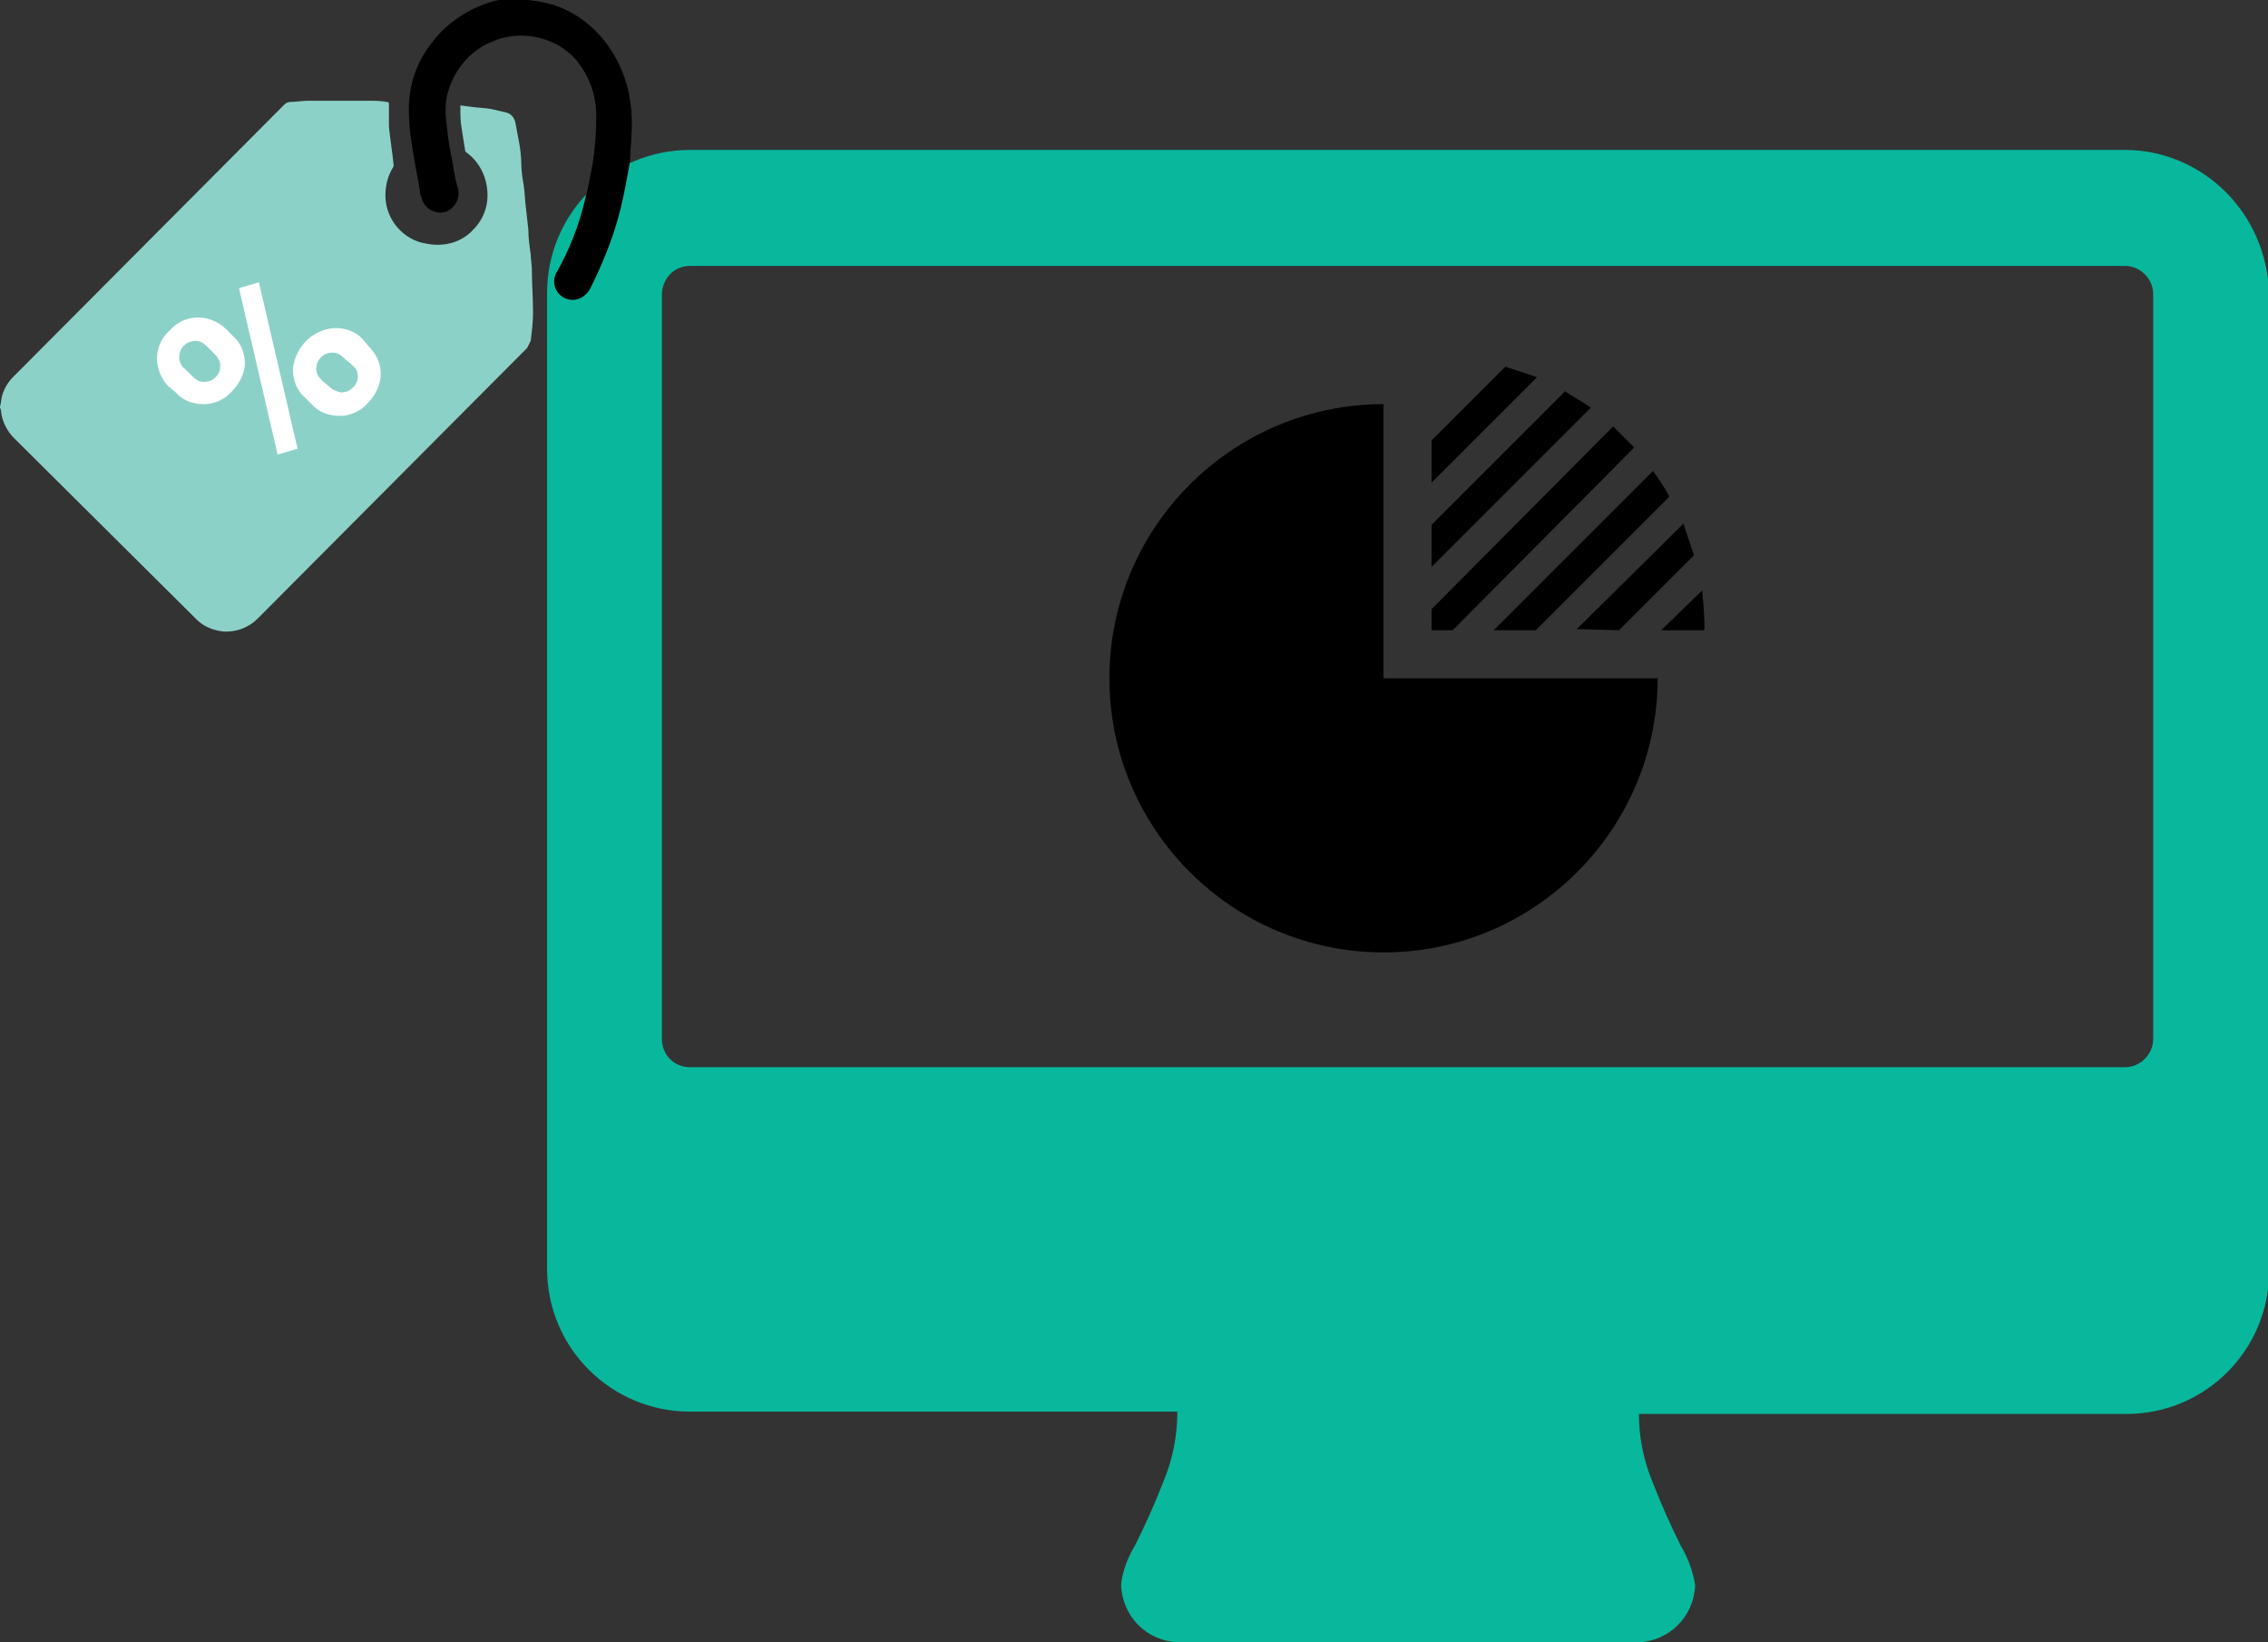
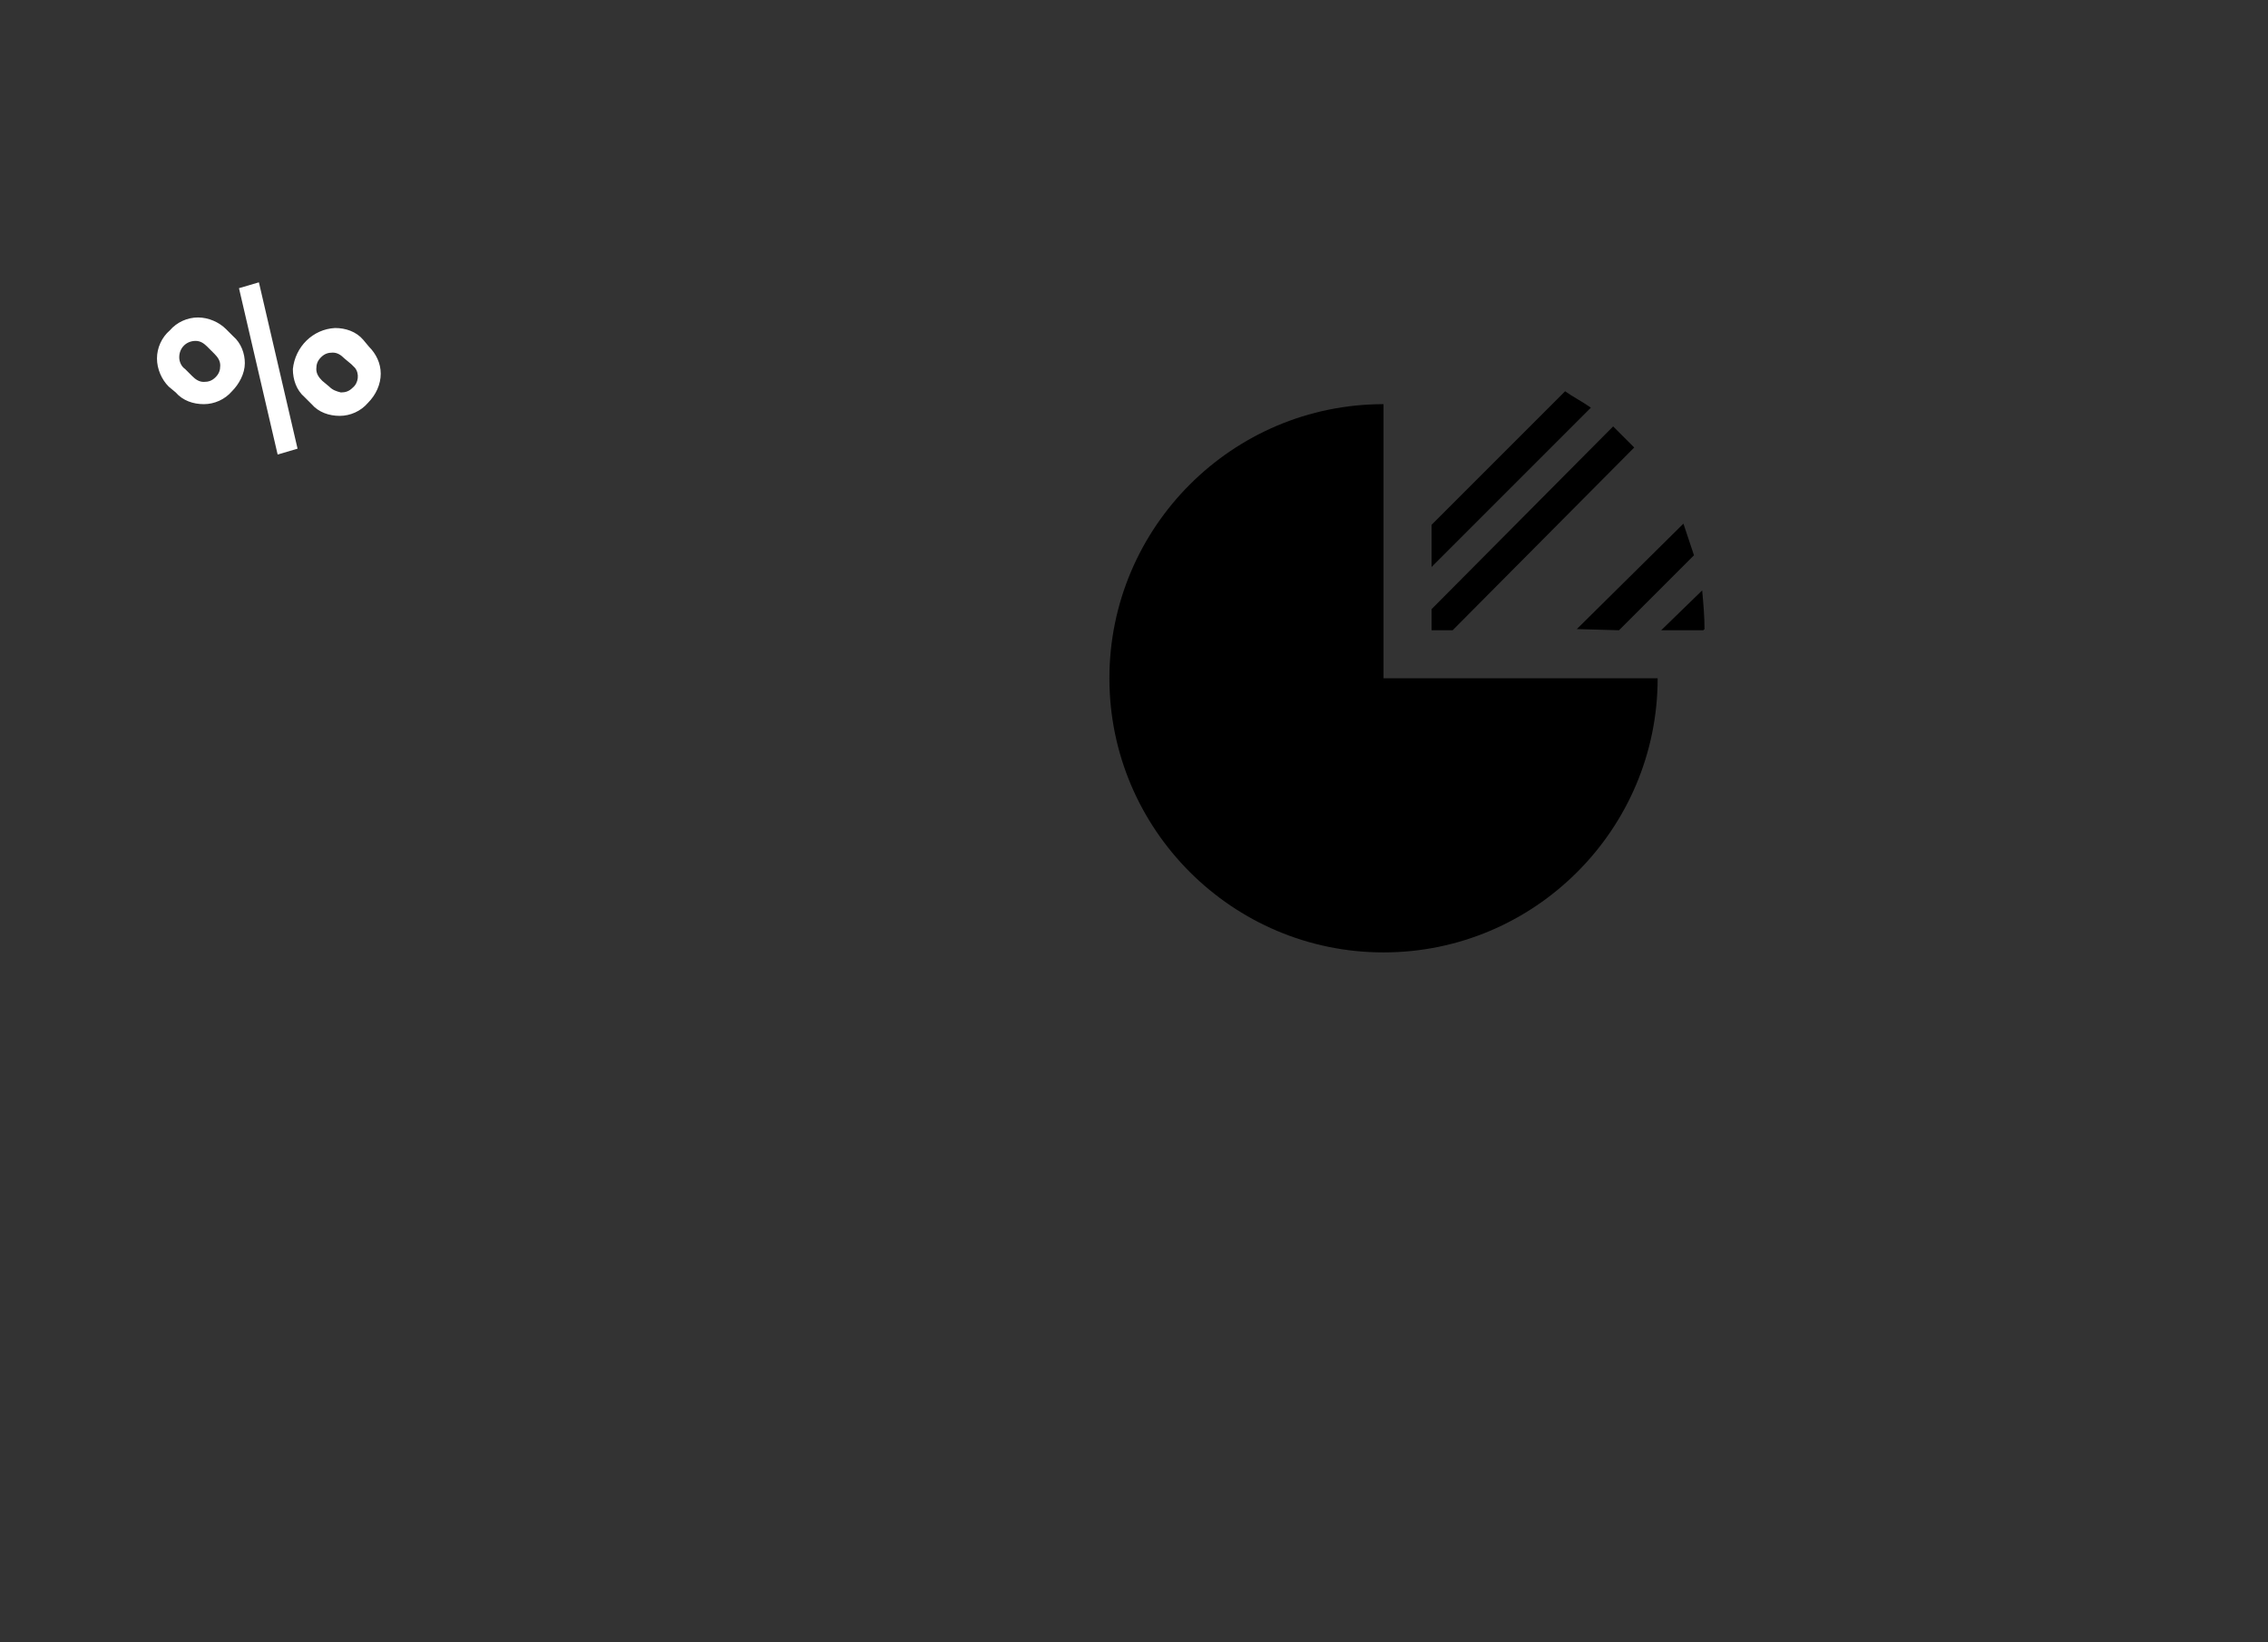
<svg xmlns="http://www.w3.org/2000/svg" version="1.1" id="Layer_1" x="0px" y="0px" viewBox="0 0 193.6 140.2" style="enable-background:new 0 0 193.6 140.2;" xml:space="preserve">
  <rect x="0" y="0" width="193.6" height="140.2" fill="#333333" stroke="none" />
  <style type="text/css">
	.st0{fill:#08B89D;}
	.st1{fill:#8CD1C7;}
	.st2{fill:#FFFFFF;}
</style>
  <title>use_by</title>
  <g id="Layer_2_1_">
    <g id="Layer_1-2">
-       <path class="st0" d="M190,16.4c-2.3-2.3-5.4-3.6-8.6-3.6H58.9c-6.8,0-12.2,5.5-12.2,12.2v83.3c0,6.8,5.5,12.2,12.2,12.2h41.6    c0,2.1-0.4,4.1-1.2,6c-0.7,1.8-1.5,3.6-2.4,5.4c-0.6,1-1.1,2.2-1.2,3.4c0.1,2.7,2.2,4.8,4.9,4.9h39.2c2.7-0.1,4.8-2.2,4.9-4.9    c-0.2-1.2-0.6-2.3-1.2-3.3c-0.9-1.8-1.7-3.6-2.4-5.4c-0.8-1.9-1.2-3.9-1.2-5.9h41.6c6.8,0,12.2-5.5,12.2-12.2V25.1    C193.6,21.8,192.3,18.7,190,16.4z M183.8,88.7c0,1.3-1.1,2.4-2.4,2.4H58.9c-1.4,0-2.4-1.1-2.4-2.4V25.1c0-0.6,0.3-1.3,0.7-1.7    c0.5-0.5,1.1-0.7,1.7-0.7h122.5c1.3,0,2.4,1.1,2.4,2.4V88.7z" />
      <g id="nMV0xZ.tif">
-         <path class="st1" d="M0,34.7c0.1-0.3,0.1-0.7,0.2-1c0.2-0.6,0.5-1.1,0.9-1.5L24.3,8.9c0.1-0.1,0.3-0.2,0.5-0.2     c0.5,0,1-0.1,1.5-0.1c1.7,0,3.4,0,5.1,0c0.5,0,1.1,0,1.6,0.1c0.1,0,0.2,0,0.2,0.2c0,0.6,0,1.3,0,1.9c0.1,1.1,0.3,2.2,0.4,3.3     c0,0,0,0.1,0,0.1c-0.5,0.8-0.7,1.6-0.7,2.5c0,2,1.5,3.8,3.5,4.1c1.5,0.3,3-0.1,4-1.2c0.9-0.9,1.3-2.1,1.2-3.3     c-0.1-1.3-0.7-2.5-1.8-3.3c-0.1-0.1-0.1-0.1-0.1-0.2c-0.1-0.6-0.2-1.2-0.3-1.9c-0.1-0.6-0.1-1-0.1-1.6c0-0.1,0-0.2,0-0.3l0.8,0.1     c0.6,0.1,1.2,0.1,1.8,0.2c0.4,0.1,0.9,0.2,1.3,0.3c0.4,0.1,0.7,0.4,0.8,0.9c0.1,0.5,0.2,1.1,0.3,1.6s0.2,1.3,0.2,1.9     s0.1,1.2,0.2,1.8s0.1,1.3,0.2,2l0.2,1.8c0,0.7,0.1,1.4,0.2,2.1c0,0.4,0.1,0.9,0.1,1.3c0,1.2,0.1,2.4,0.1,3.7     c0,0.8-0.1,1.6-0.2,2.4c-0.1,0.2-0.2,0.4-0.3,0.6l-23,23.1c-0.8,0.8-1.9,1.2-3,1.1c-0.8-0.1-1.6-0.4-2.2-1l-0.2-0.2L1.2,37.4     c-0.6-0.6-1-1.4-1.1-2.2c0-0.1,0-0.2-0.1-0.4V34.7z" />
-         <path d="M45.1,0l0.7,0.1c1.4,0.2,2.7,0.7,3.8,1.5c2,1.4,3.4,3.6,4,6c0.3,1.3,0.4,2.7,0.3,4c0,0.6-0.1,1.1-0.1,1.7s-0.2,1.4-0.3,2     c-0.3,1.7-0.7,3.4-1.3,5.1c-0.5,1.4-1.1,2.8-1.8,4.2c-0.3,0.6-0.9,1-1.5,1c-0.9,0-1.6-0.7-1.6-1.6c0-0.3,0.1-0.6,0.3-0.9     c1-1.8,1.8-3.8,2.3-5.9c0.3-1.1,0.5-2.2,0.7-3.3c0.2-1.3,0.3-2.7,0.3-4c0-1.6-0.5-3.2-1.5-4.5c-0.8-1.1-2.1-1.9-3.5-2.2     c-1.3-0.3-2.7-0.2-4,0.4c-1.9,0.8-3.2,2.5-3.7,4.4c-0.2,0.8-0.2,1.6-0.1,2.4c0.1,0.9,0.2,1.9,0.4,2.8s0.3,2,0.6,2.9     c0.2,0.9-0.3,1.7-1.1,2c-0.9,0.2-1.7-0.3-2-1.1c0-0.1,0-0.2-0.1-0.3c-0.2-1.4-0.5-2.7-0.7-4.1c-0.2-1.1-0.3-2.2-0.3-3.3     c0-2.1,0.7-4.1,2-5.7c1.2-1.6,3-2.8,4.9-3.4c0.6-0.2,1.3-0.3,1.9-0.4h0.1H45.1z" />
-       </g>
+         </g>
      <path class="st2" d="M14.4,33c-0.6-0.6-1-1.5-1-2.4c0-0.9,0.4-1.8,1.1-2.4c0.6-0.7,1.5-1.1,2.4-1.1c0.9,0,1.8,0.4,2.4,1l0.6,0.6    c0.7,0.6,1,1.5,1,2.3c0,0.9-0.5,1.8-1.1,2.4c-0.6,0.7-1.5,1.1-2.4,1.1c-0.9,0-1.8-0.3-2.4-1L14.4,33z M16.4,32.1    c0.3,0.3,0.6,0.5,1,0.5c0.4,0,0.7-0.1,1-0.4c0.3-0.3,0.4-0.6,0.4-1c0-0.4-0.2-0.7-0.5-1l-0.6-0.6c-0.3-0.3-0.6-0.5-1-0.5    c-0.8,0-1.4,0.6-1.4,1.4c0,0.4,0.2,0.8,0.5,1L16.4,32.1z M25.4,38.3l-1.7,0.5l-3.3-14.2l1.7-0.5L25.4,38.3z M26,33.9    c-0.7-0.6-1-1.5-1-2.4c0.2-1.9,1.7-3.4,3.6-3.5c0.9,0,1.8,0.3,2.4,1l0.5,0.6c0.6,0.6,1,1.4,1,2.3c0,0.9-0.4,1.8-1.1,2.5    c-0.6,0.7-1.5,1.1-2.4,1.1c-0.9,0-1.8-0.3-2.4-1L26,33.9z M28.1,33c0.3,0.3,0.6,0.4,1,0.5c0.4,0,0.7-0.1,1-0.4    c0.5-0.4,0.6-1.2,0.2-1.7c-0.1-0.1-0.2-0.2-0.3-0.3l-0.6-0.5c-0.3-0.3-0.6-0.5-1-0.5c-0.4,0-0.7,0.1-1,0.4c-0.3,0.3-0.4,0.6-0.4,1    c0,0.4,0.2,0.7,0.5,1L28.1,33z" />
      <path d="M141.8,53.8h3.6l0.1-0.1c0-1.1-0.1-2.2-0.2-3.3L141.8,53.8z" />
      <path d="M133.6,33.4l-11.4,11.4v3.6l13.6-13.6C135.1,34.3,134.3,33.9,133.6,33.4z" />
-       <path d="M128.5,31.3l-6.3,6.3v3.6l9-9C130.3,31.9,129.4,31.6,128.5,31.3L128.5,31.3z" />
-       <path d="M131.1,53.8l11.4-11.4c-0.4-0.8-0.9-1.5-1.4-2.2l-13.6,13.6H131.1z" />
      <path d="M139.5,38.2c-0.3-0.3-0.6-0.6-0.9-0.9s-0.6-0.6-0.9-0.9L122.2,52v1.8h1.8L139.5,38.2z" />
      <path d="M138.2,53.8l6.4-6.4c-0.3-0.9-0.6-1.8-0.9-2.7l-9.1,9L138.2,53.8z" />
      <path d="M118.1,34.5c-12.9,0-23.4,10.5-23.4,23.4s10.5,23.4,23.4,23.4s23.4-10.5,23.4-23.4c0,0,0,0,0,0h-23.4V34.5z" />
    </g>
  </g>
</svg>